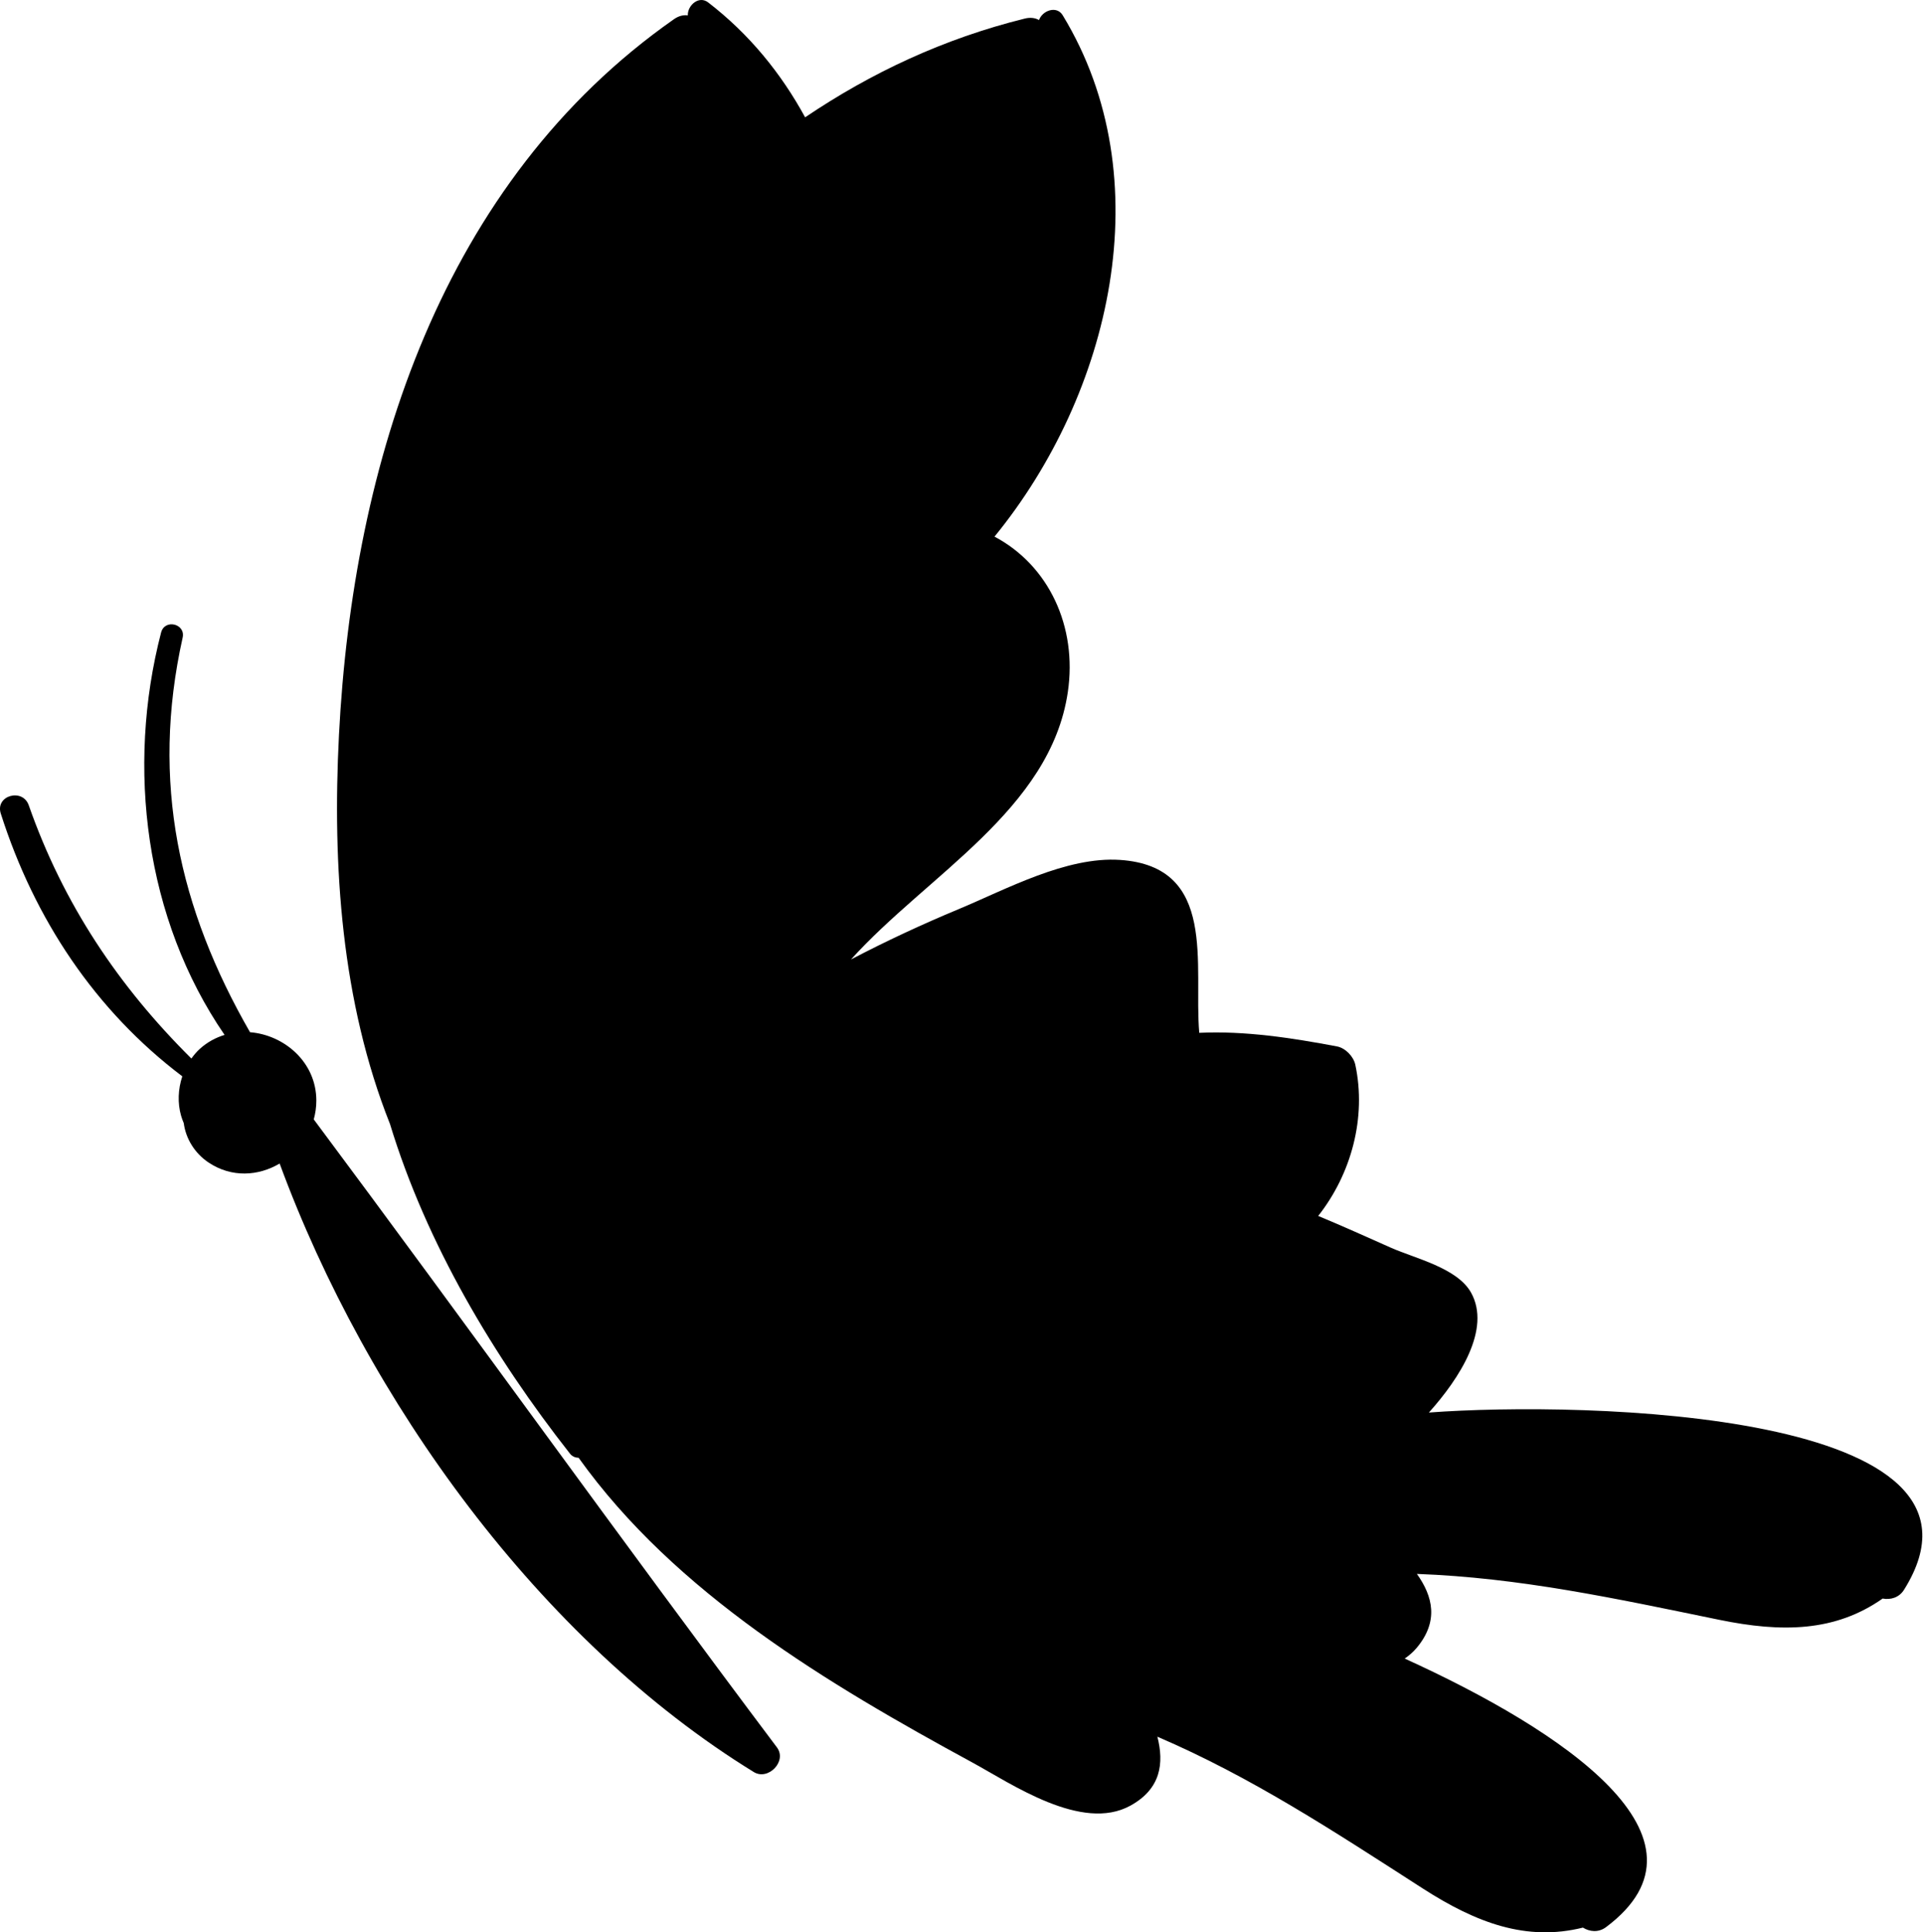
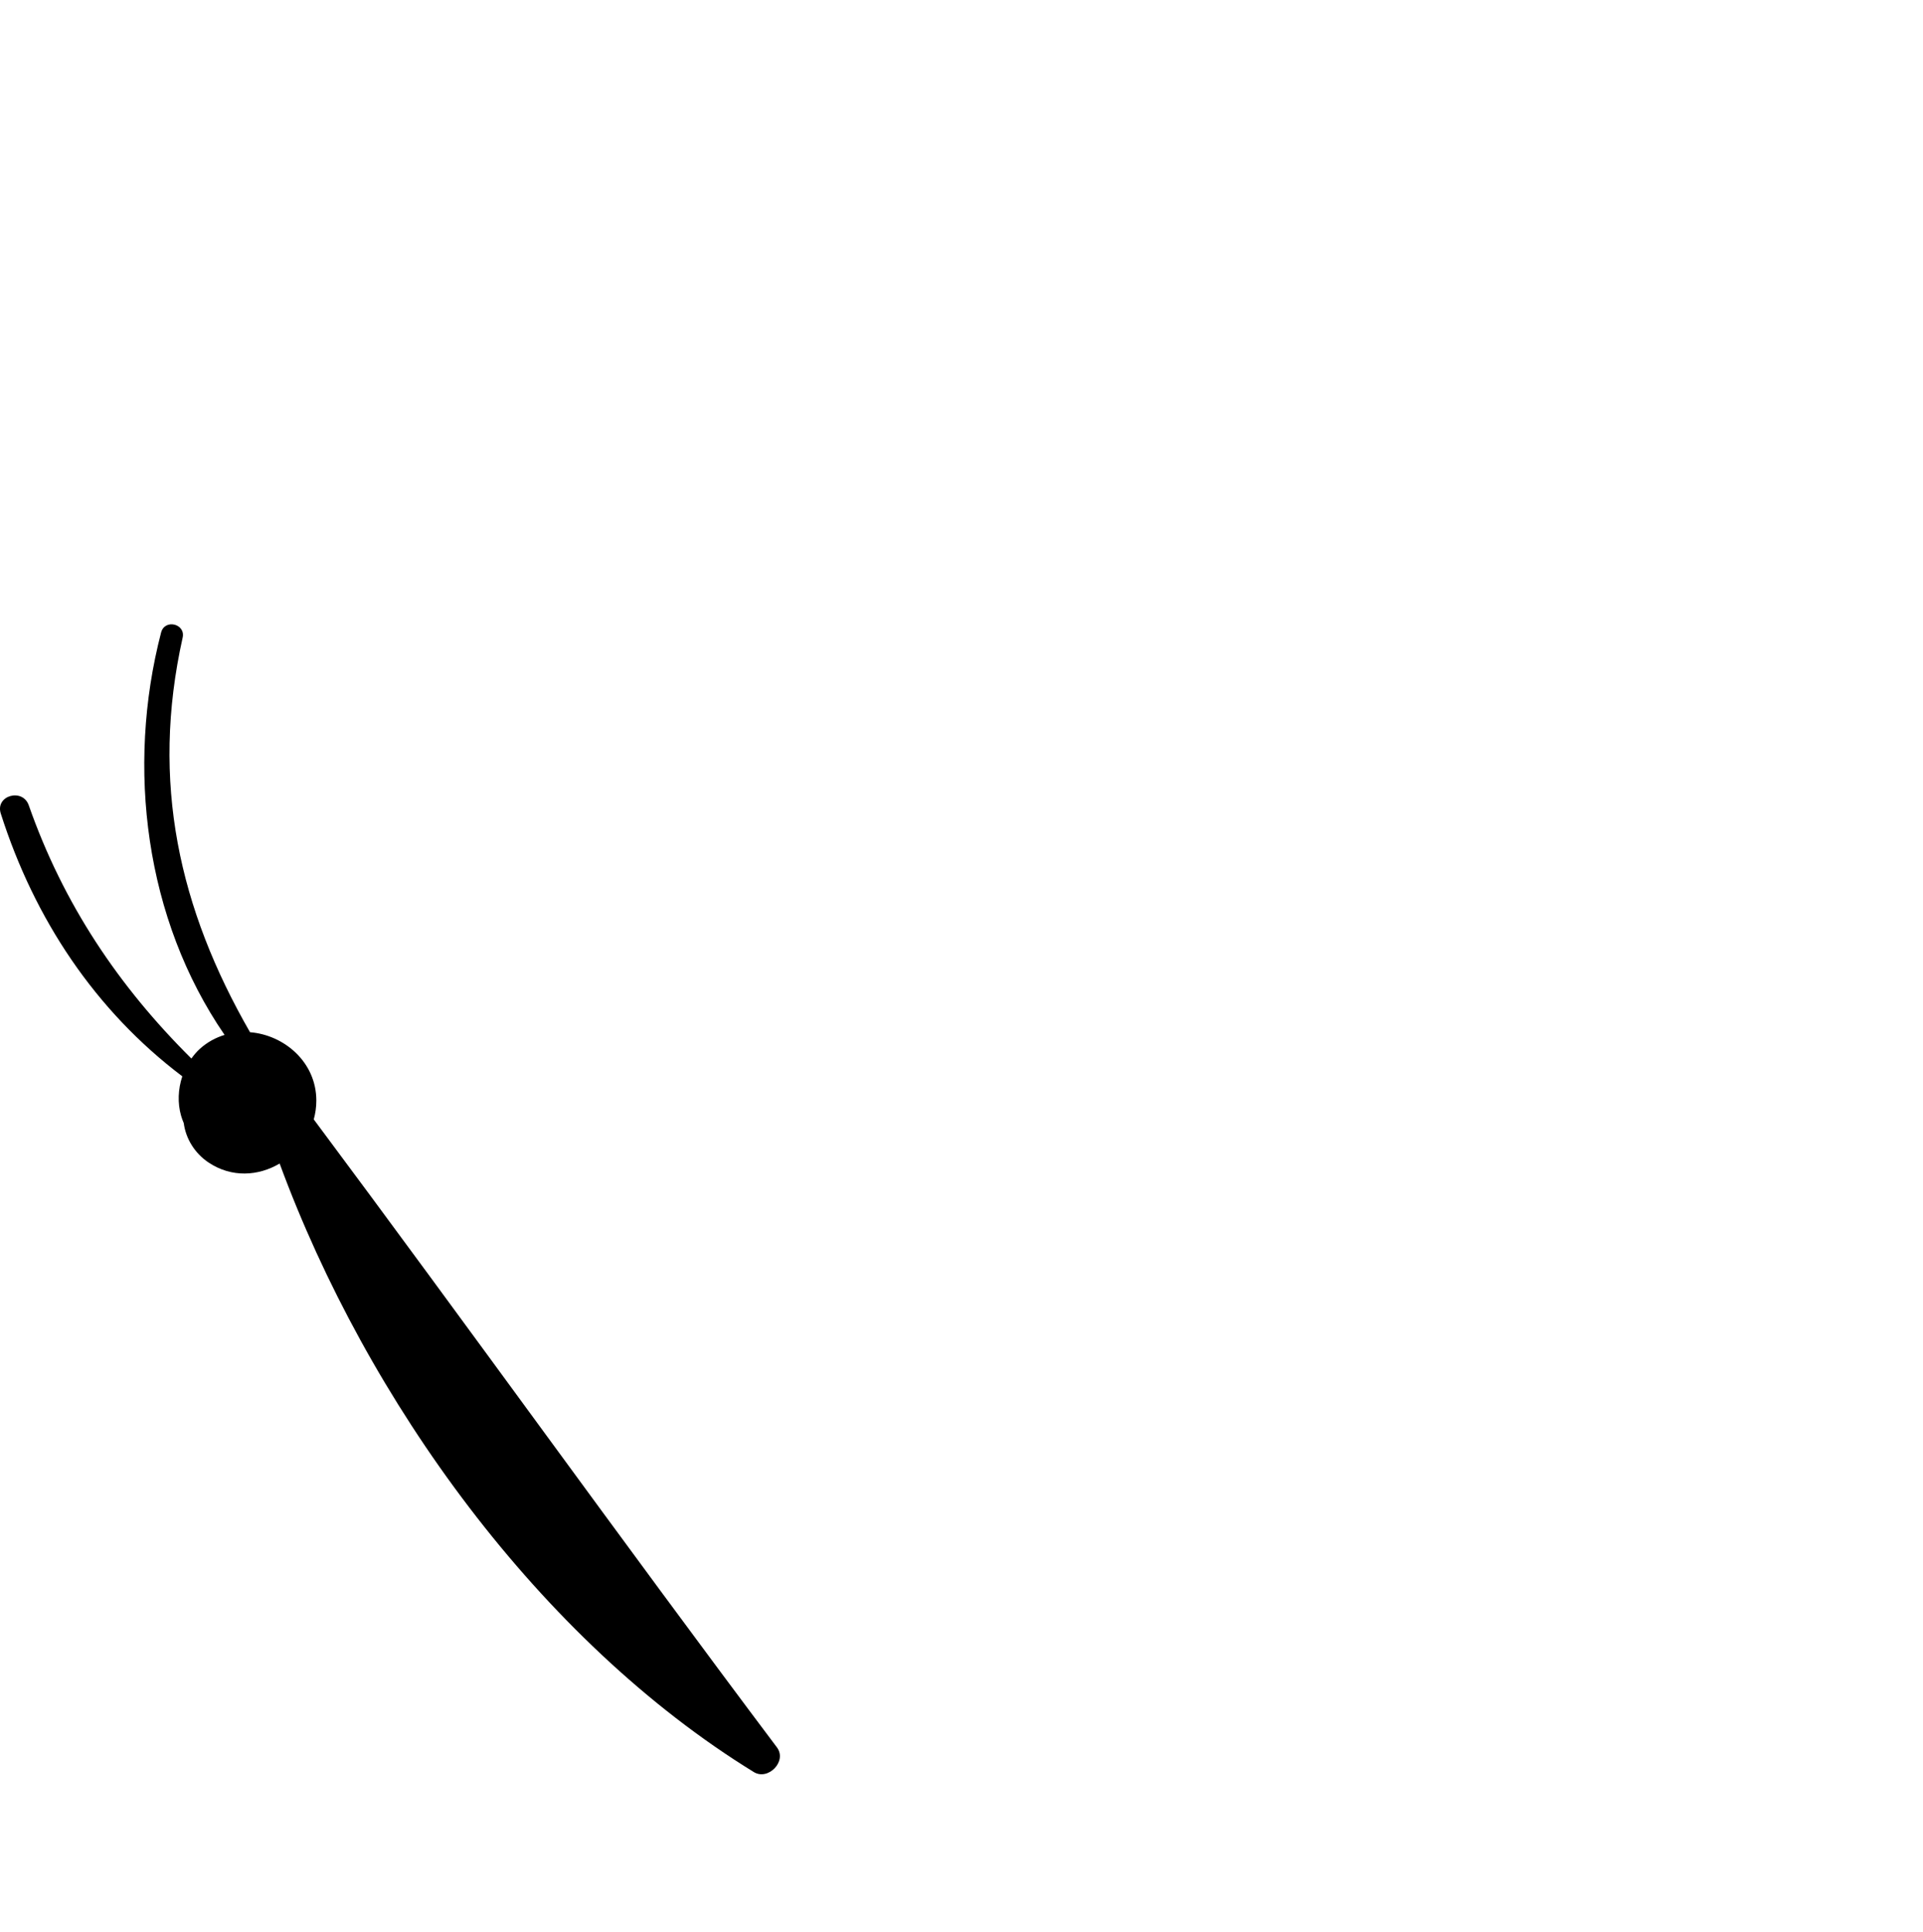
<svg xmlns="http://www.w3.org/2000/svg" version="1.1" id="butterfly" x="0px" y="0px" width="219px" height="220px" viewBox="0 0 219 220" enable-background="new 0 0 219 220" xml:space="preserve">
  <g id="butterfly_11_">
-     <path d="M162.729,160.821c3.504-3.901,7.106-9.511,4.804-13.649c-1.568-2.818-6.383-3.9-9.083-5.096   c-2.763-1.224-5.527-2.48-8.327-3.638c3.78-4.792,5.512-11.224,4.225-17.219c-0.201-0.936-1.127-1.9-2.08-2.08   c-5.126-0.967-10.445-1.792-15.692-1.549c-0.649-7.7,2.126-18.935-9.011-19.685c-6.12-0.412-12.954,3.34-18.402,5.608   c-4.153,1.729-8.254,3.633-12.25,5.727c8.677-9.622,22.705-17.042,24.694-30.427c1.113-7.49-2.188-14.456-8.347-17.719   c13.249-16.209,19.094-40.735,7.765-59.358c-0.697-1.144-2.324-0.526-2.693,0.545c-0.431-0.238-0.971-0.328-1.621-0.167   c-9.232,2.28-17.537,6.188-25.018,11.244C88.969,8.365,85.335,3.88,80.645,0.274c-1.062-0.816-2.358,0.347-2.315,1.479   c-0.488-0.066-1.024,0.044-1.572,0.429C50.3,20.713,40.191,52.634,38.601,83.715c-0.762,14.877,0.282,30.35,5.814,44.26   c4.154,13.644,11.842,26.515,20.487,37.516c0.271,0.345,0.63,0.476,0.99,0.479c11.031,15.424,28.379,25.751,44.832,34.69   c4.463,2.425,12.469,7.968,18.01,4.919c3.492-1.922,3.842-4.839,3.074-7.852c10.762,4.623,20.002,10.706,30.222,17.28   c6.125,3.94,11.82,6.052,18.24,4.457c0.77,0.476,1.774,0.589,2.636-0.056c13.495-10.103-4.904-22.377-22.93-30.575   c0.492-0.345,0.954-0.732,1.352-1.206c2.565-3.052,1.839-5.898,0.036-8.432c11.705,0.432,22.517,2.775,34.42,5.222   c7.134,1.467,13.207,1.383,18.62-2.418c0.889,0.167,1.867-0.09,2.438-1.003C229.577,160.651,180.401,159.503,162.729,160.821z" />
    <path d="M35.732,127.446c0.19-0.687,0.296-1.409,0.294-2.156c-0.011-4.374-3.66-7.456-7.553-7.769   c-8.067-14.039-11.346-28.457-7.672-44.926c0.354-1.587-2.045-2.154-2.454-0.581c-3.997,15.378-1.819,32.64,7.228,45.813   c-0.994,0.305-1.951,0.811-2.803,1.575c-0.37,0.332-0.686,0.713-0.976,1.115c-8.266-8.2-14.577-17.579-18.519-28.828   c-0.703-2.008-3.842-1.118-3.19,0.93c3.827,12.017,10.763,22.435,20.675,29.924c-0.481,1.445-0.558,3.032-0.135,4.501   c0.083,0.289,0.191,0.559,0.3,0.827c0.23,1.769,1.253,3.433,2.817,4.48c2.644,1.769,5.701,1.545,8.103,0.121   c9.943,27.021,29.62,54.281,53.998,69.28c1.636,1.007,3.823-1.228,2.635-2.808C70.687,175.268,53.437,151.185,35.732,127.446z" />
  </g>
</svg>